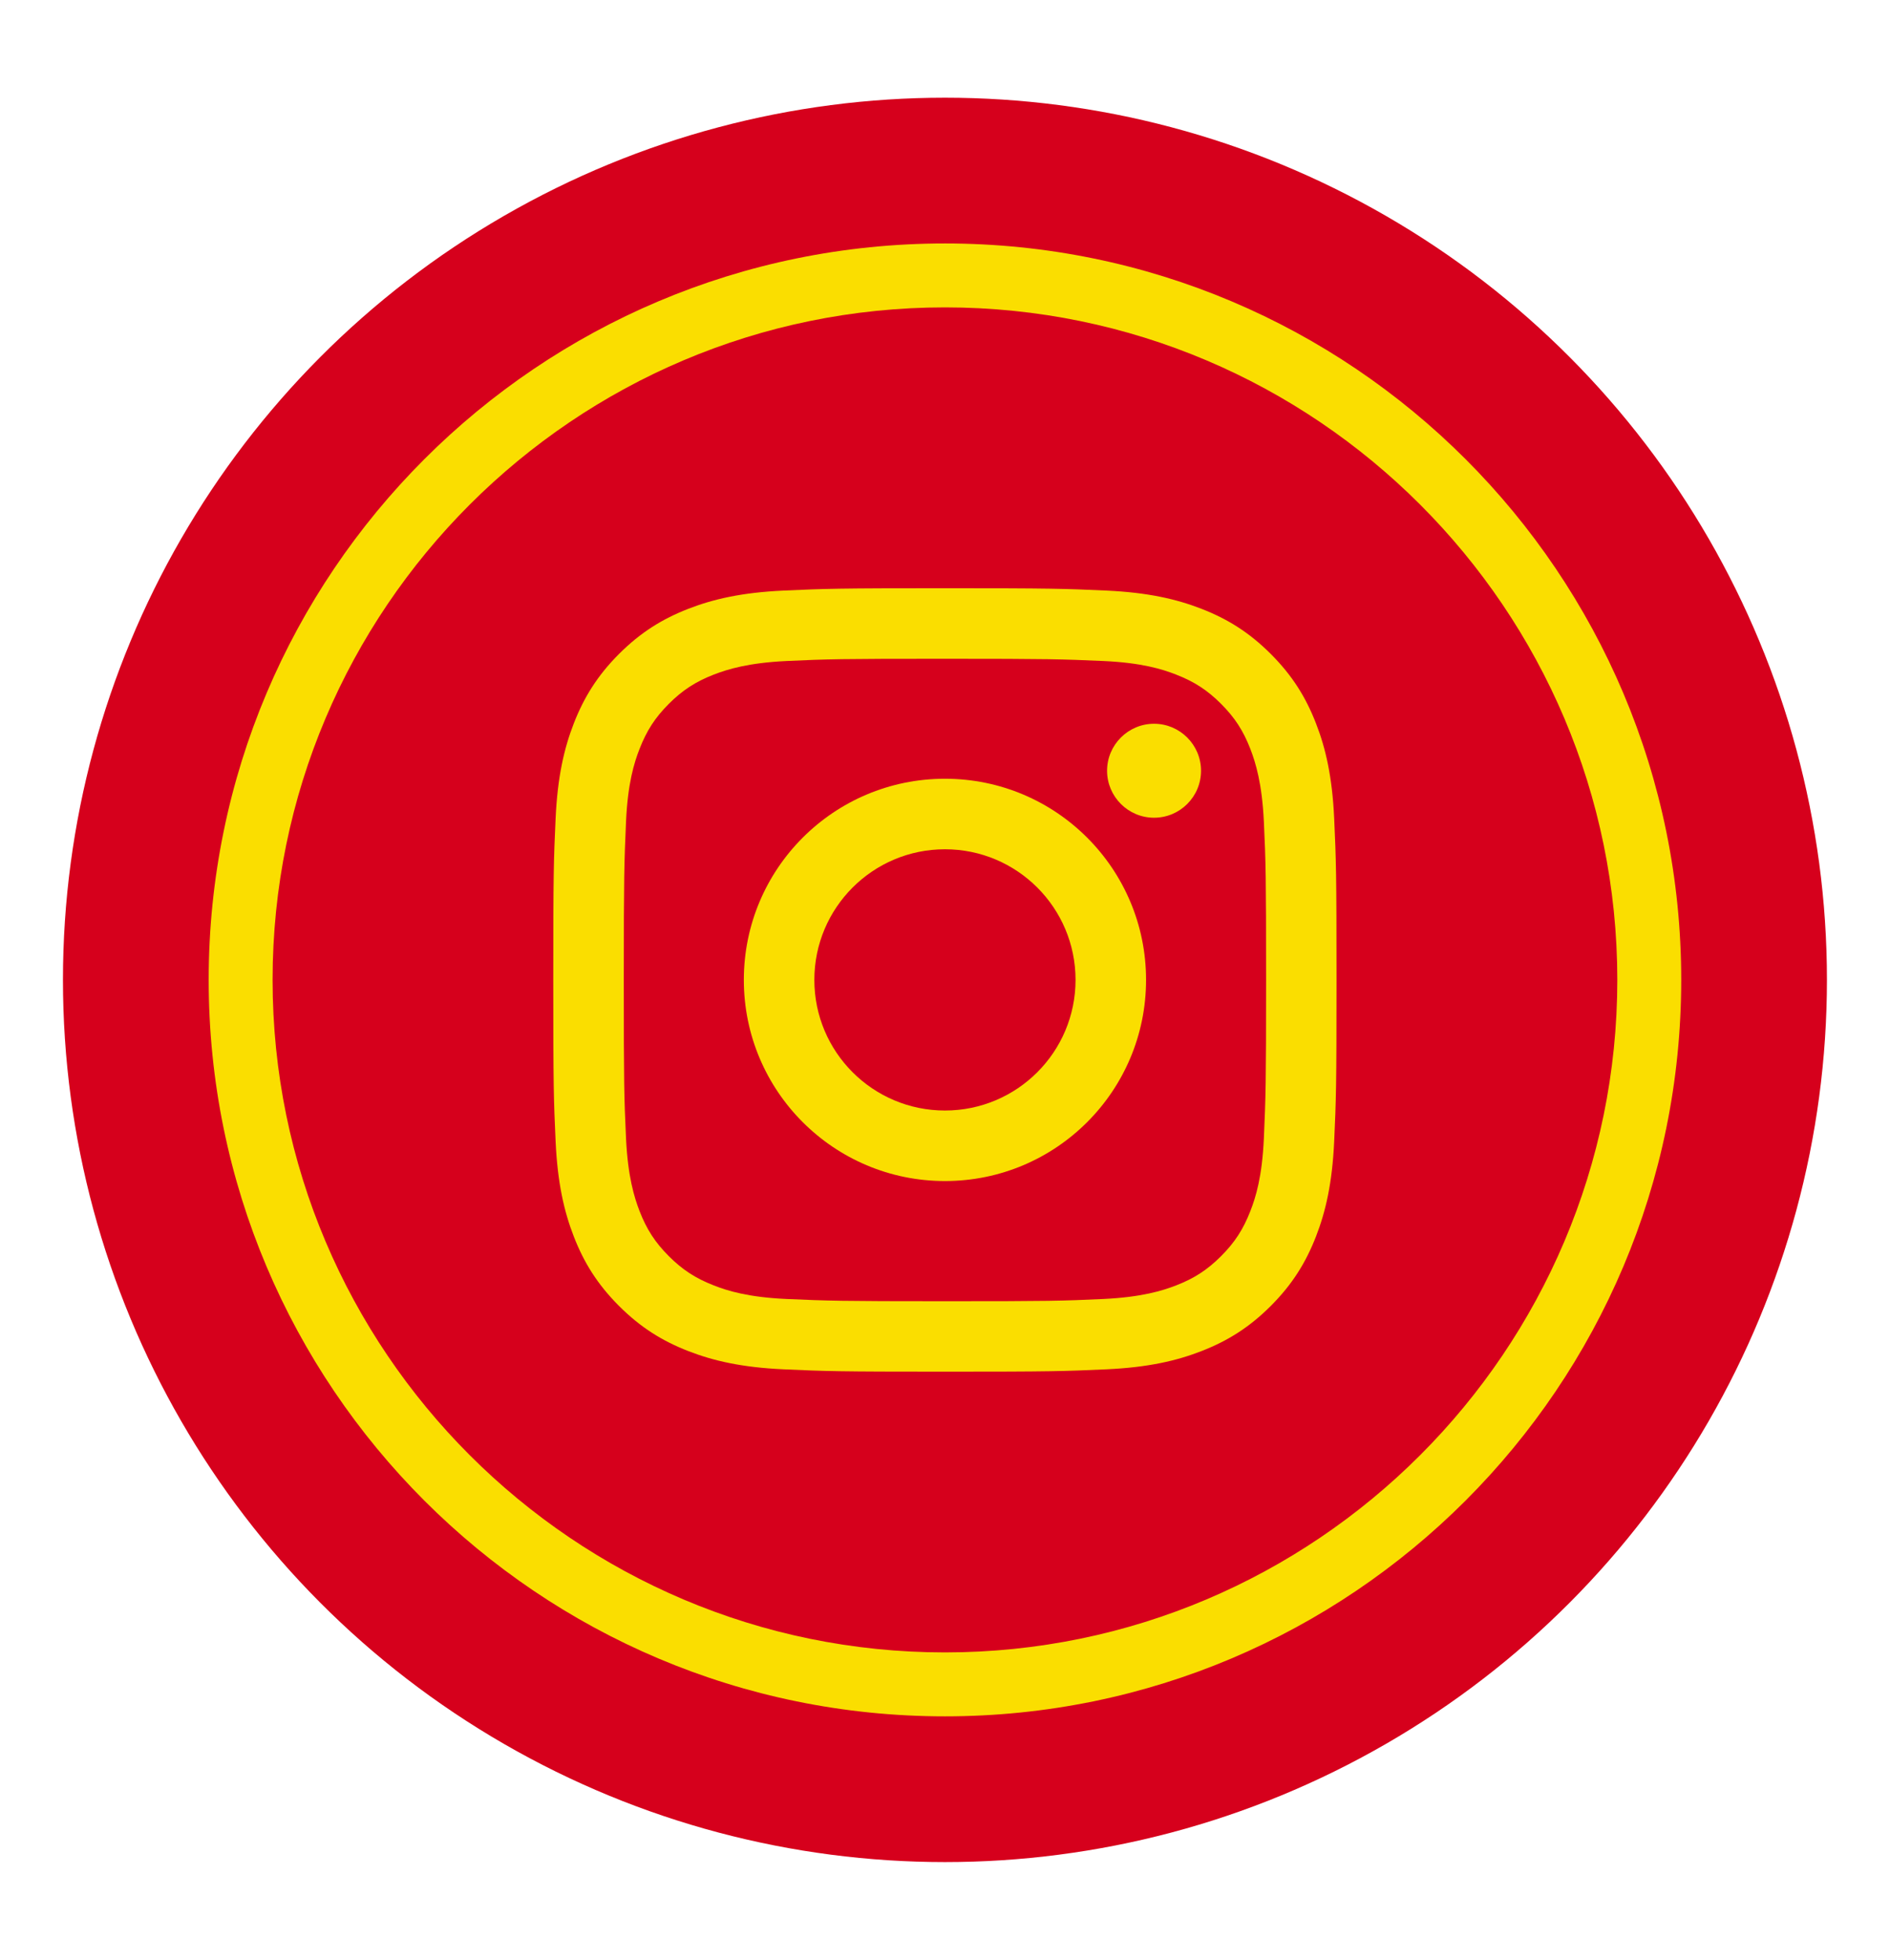
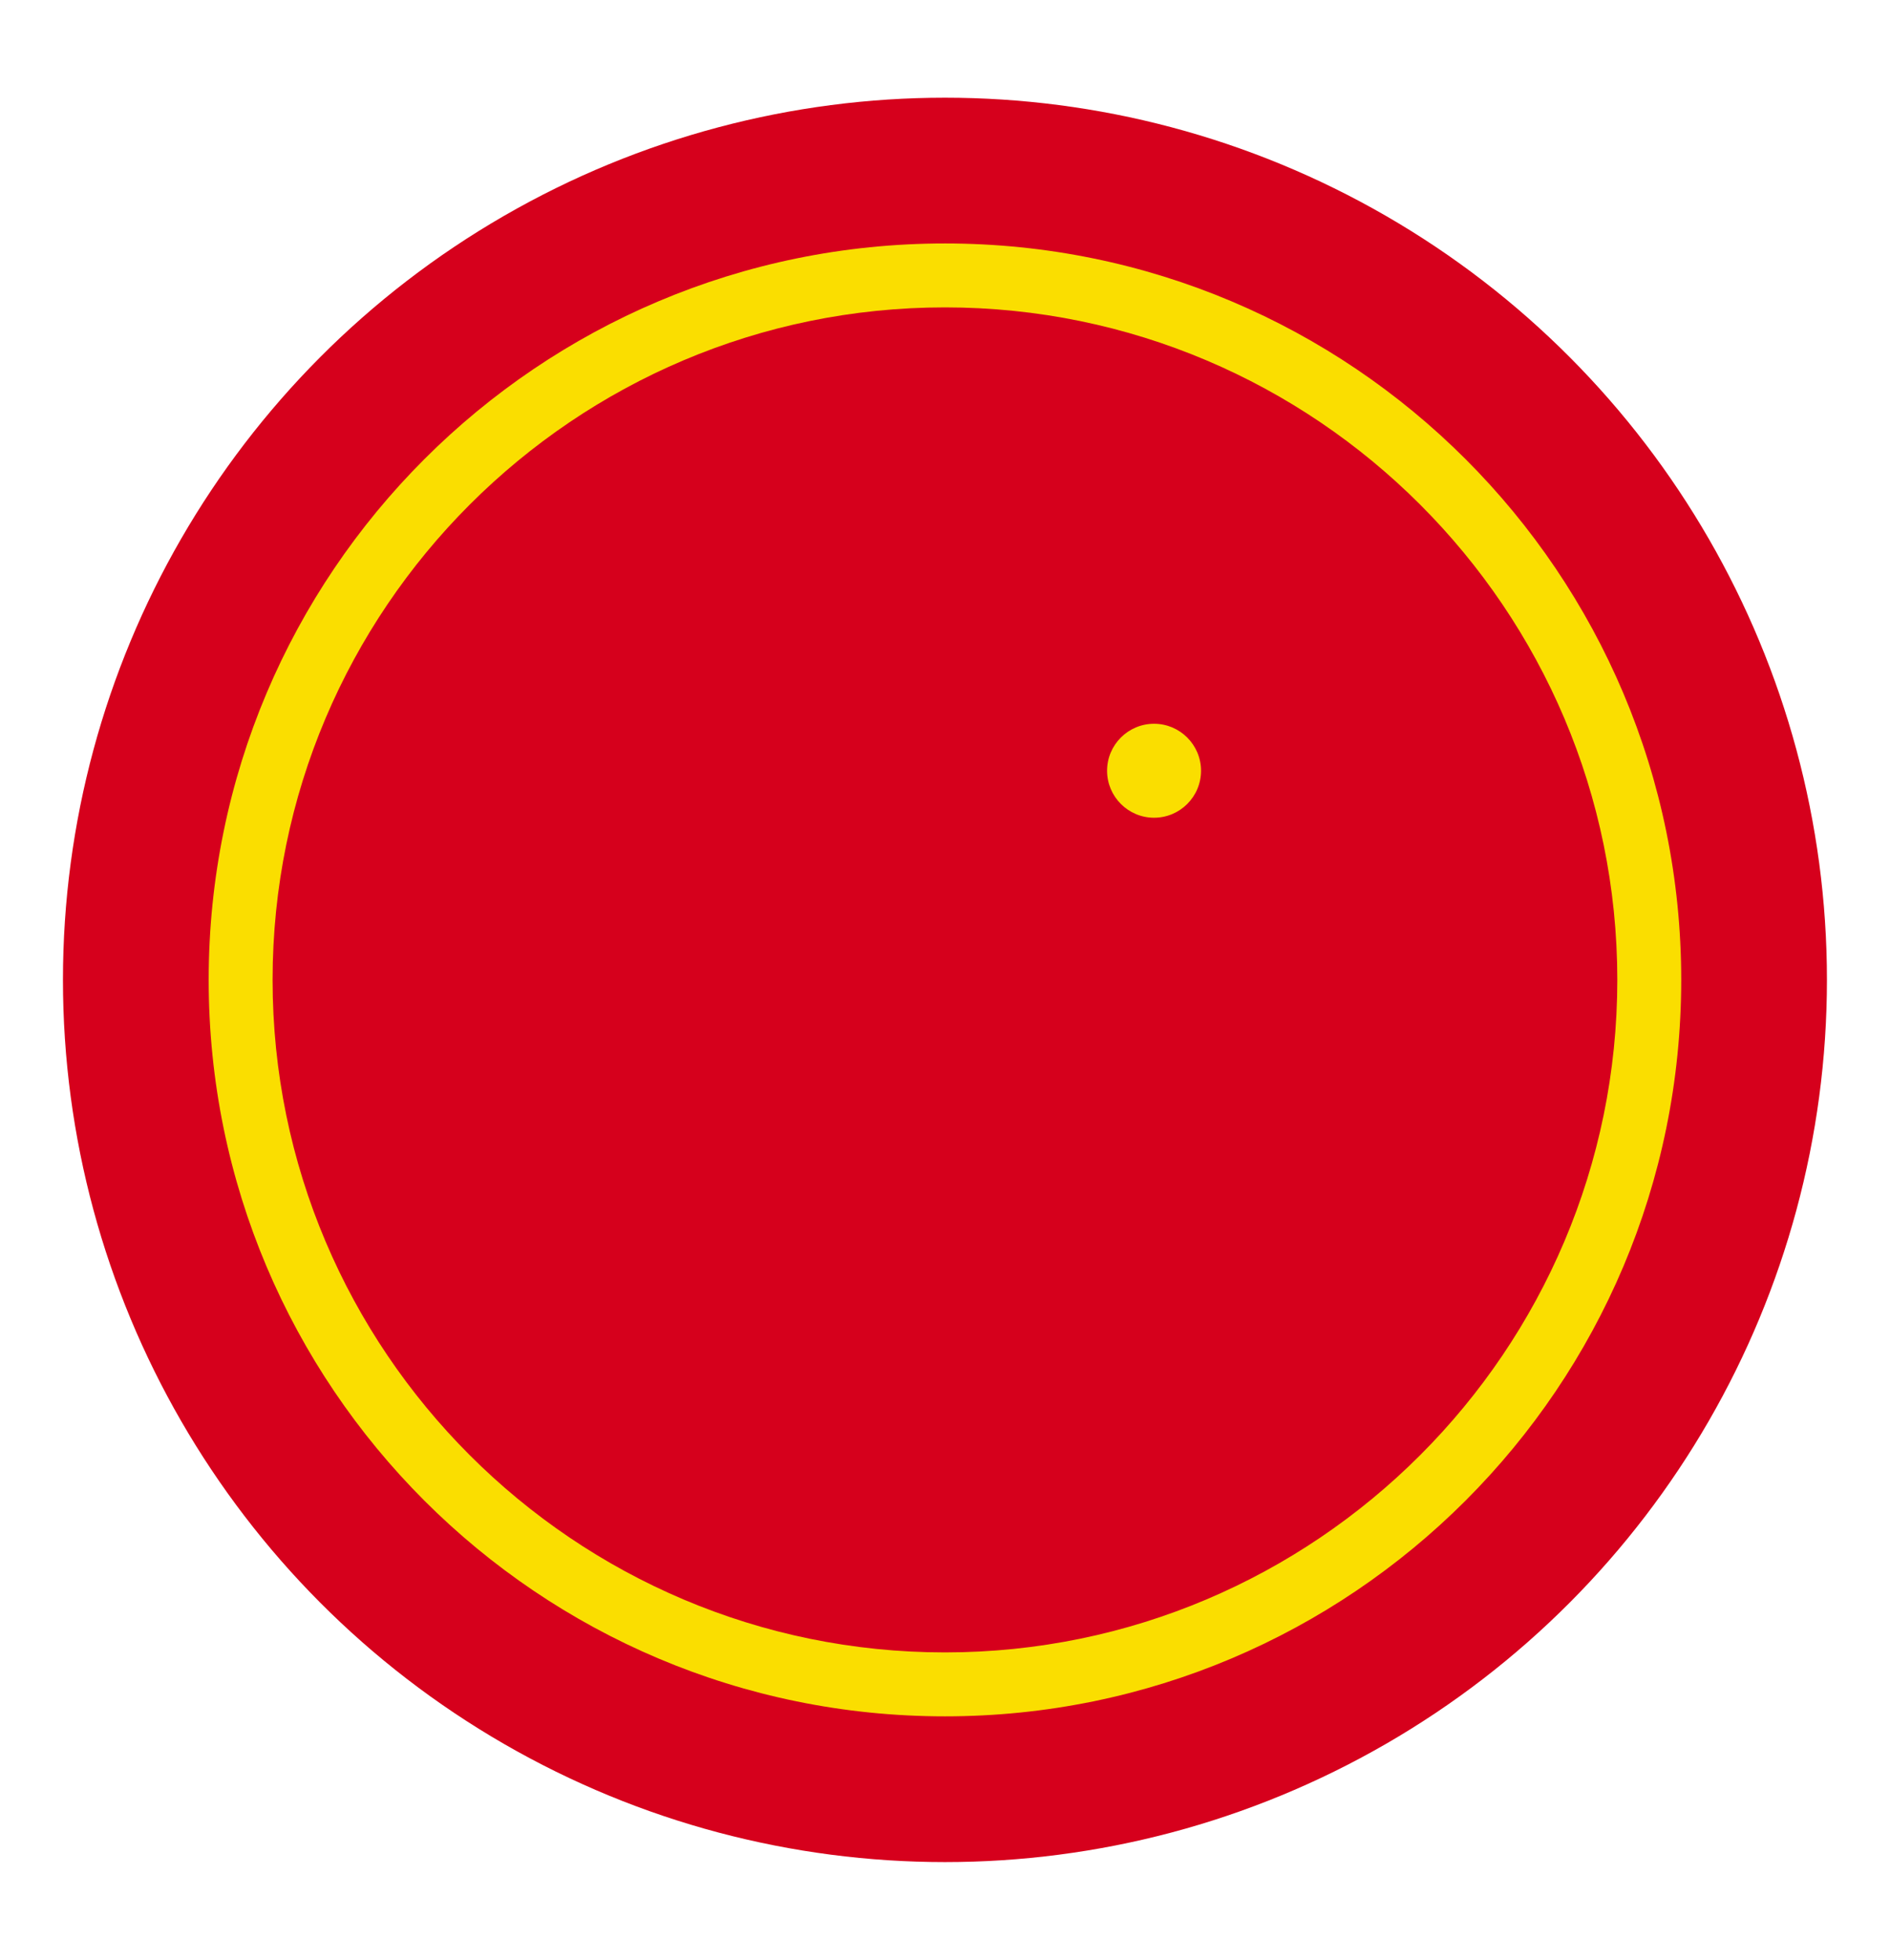
<svg xmlns="http://www.w3.org/2000/svg" viewBox="0 0 177.43 183.94">
  <defs>
    <style>.d{fill:#fade00;}.e{fill:#d6001c;}</style>
  </defs>
  <g id="a">
    <g id="b">
      <circle class="e" cx="88.71" cy="91.97" r="82.8" />
      <g>
        <circle class="e" cx="88.71" cy="91.97" r="66.12" />
        <path class="d" d="M88.71,28.85c34.8,0,63.12,28.32,63.12,63.12s-28.32,63.12-63.12,63.12-63.12-28.32-63.12-63.12S53.91,28.85,88.71,28.85m0-6c-38.17,0-69.12,30.95-69.12,69.12s30.95,69.12,69.12,69.12,69.12-30.95,69.12-69.12S126.89,22.85,88.71,22.85h0Z" />
      </g>
      <g>
-         <path class="d" d="M88.71,61.83c9.82,0,10.98,.04,14.86,.21,3.58,.16,5.53,.76,6.83,1.27,1.72,.67,2.94,1.46,4.23,2.75,1.29,1.29,2.08,2.51,2.75,4.23,.5,1.3,1.1,3.24,1.27,6.83,.18,3.88,.21,5.04,.21,14.86s-.04,10.98-.21,14.86c-.16,3.59-.76,5.53-1.27,6.83-.67,1.72-1.46,2.94-2.75,4.23s-2.51,2.08-4.23,2.75c-1.3,.5-3.24,1.1-6.83,1.27-3.88,.18-5.04,.21-14.86,.21s-10.98-.04-14.86-.21c-3.58-.16-5.53-.76-6.83-1.27-1.72-.67-2.94-1.46-4.23-2.75-1.29-1.29-2.08-2.51-2.75-4.23-.5-1.3-1.1-3.24-1.27-6.83-.18-3.88-.21-5.04-.21-14.86s.04-10.98,.21-14.86c.16-3.59,.76-5.53,1.27-6.83,.67-1.72,1.46-2.94,2.75-4.23,1.29-1.29,2.51-2.08,4.23-2.75,1.3-.5,3.24-1.1,6.83-1.27,3.88-.18,5.04-.21,14.86-.21m0-6.62c-9.99,0-11.24,.04-15.16,.22-3.91,.18-6.59,.8-8.93,1.71-2.42,.94-4.47,2.2-6.51,4.24-2.04,2.04-3.3,4.1-4.24,6.51-.91,2.34-1.53,5.01-1.71,8.92-.18,3.92-.22,5.17-.22,15.16s.04,11.24,.22,15.16c.18,3.91,.8,6.59,1.71,8.93,.94,2.42,2.2,4.47,4.24,6.51,2.04,2.04,4.09,3.3,6.51,4.24,2.34,.91,5.01,1.53,8.93,1.71,3.92,.18,5.17,.22,15.16,.22s11.24-.04,15.16-.22c3.91-.18,6.59-.8,8.92-1.71,2.42-.94,4.47-2.2,6.51-4.24,2.04-2.04,3.3-4.1,4.24-6.51,.91-2.34,1.53-5.01,1.71-8.93,.18-3.92,.22-5.17,.22-15.16s-.04-11.24-.22-15.16c-.18-3.91-.8-6.59-1.71-8.92-.94-2.42-2.2-4.47-4.24-6.51-2.04-2.04-4.09-3.3-6.51-4.24-2.34-.91-5.01-1.53-8.92-1.71-3.92-.18-5.17-.22-15.16-.22" />
-         <path class="d" d="M88.71,73.09c-10.43,0-18.88,8.45-18.88,18.88s8.45,18.88,18.88,18.88,18.88-8.45,18.88-18.88-8.45-18.88-18.88-18.88m0,31.14c-6.77,0-12.26-5.49-12.26-12.26s5.49-12.26,12.26-12.26,12.26,5.49,12.26,12.26-5.49,12.26-12.26,12.26" />
        <path class="d" d="M112.75,72.34c0,2.44-1.98,4.41-4.41,4.41s-4.41-1.98-4.41-4.41,1.98-4.41,4.41-4.41,4.41,1.98,4.41,4.41" />
      </g>
    </g>
  </g>
  <g id="c" />
</svg>